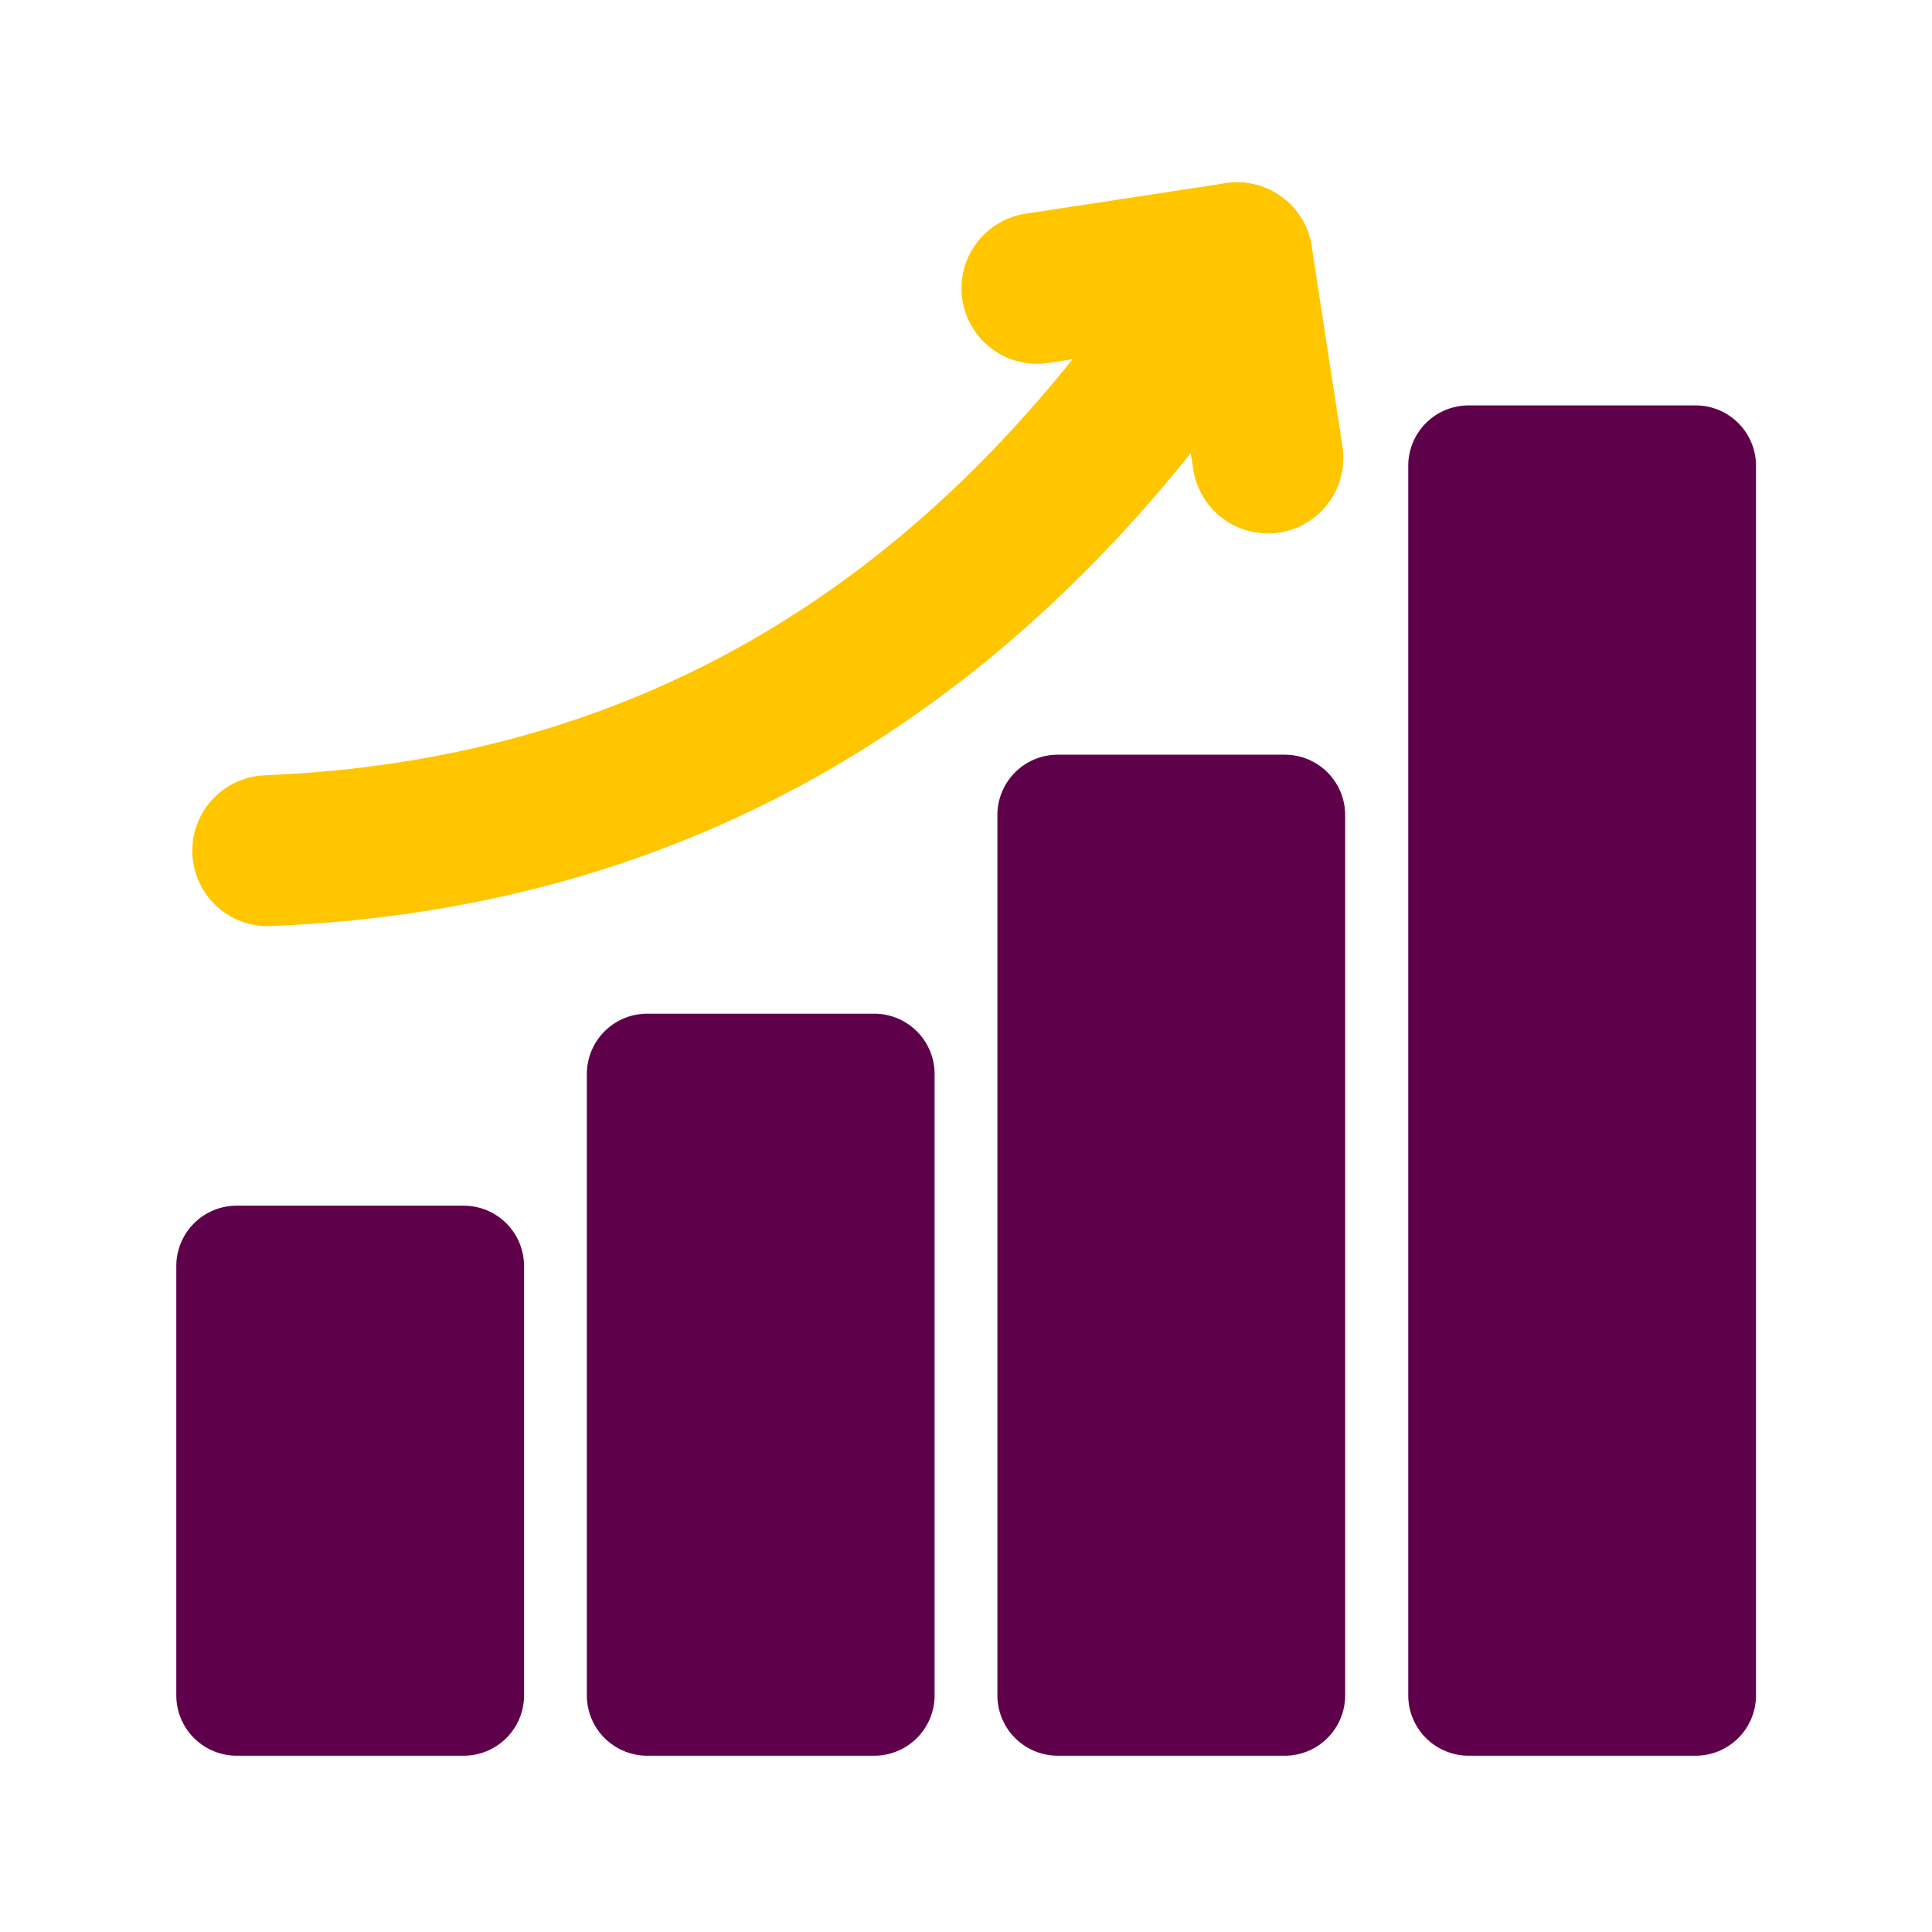
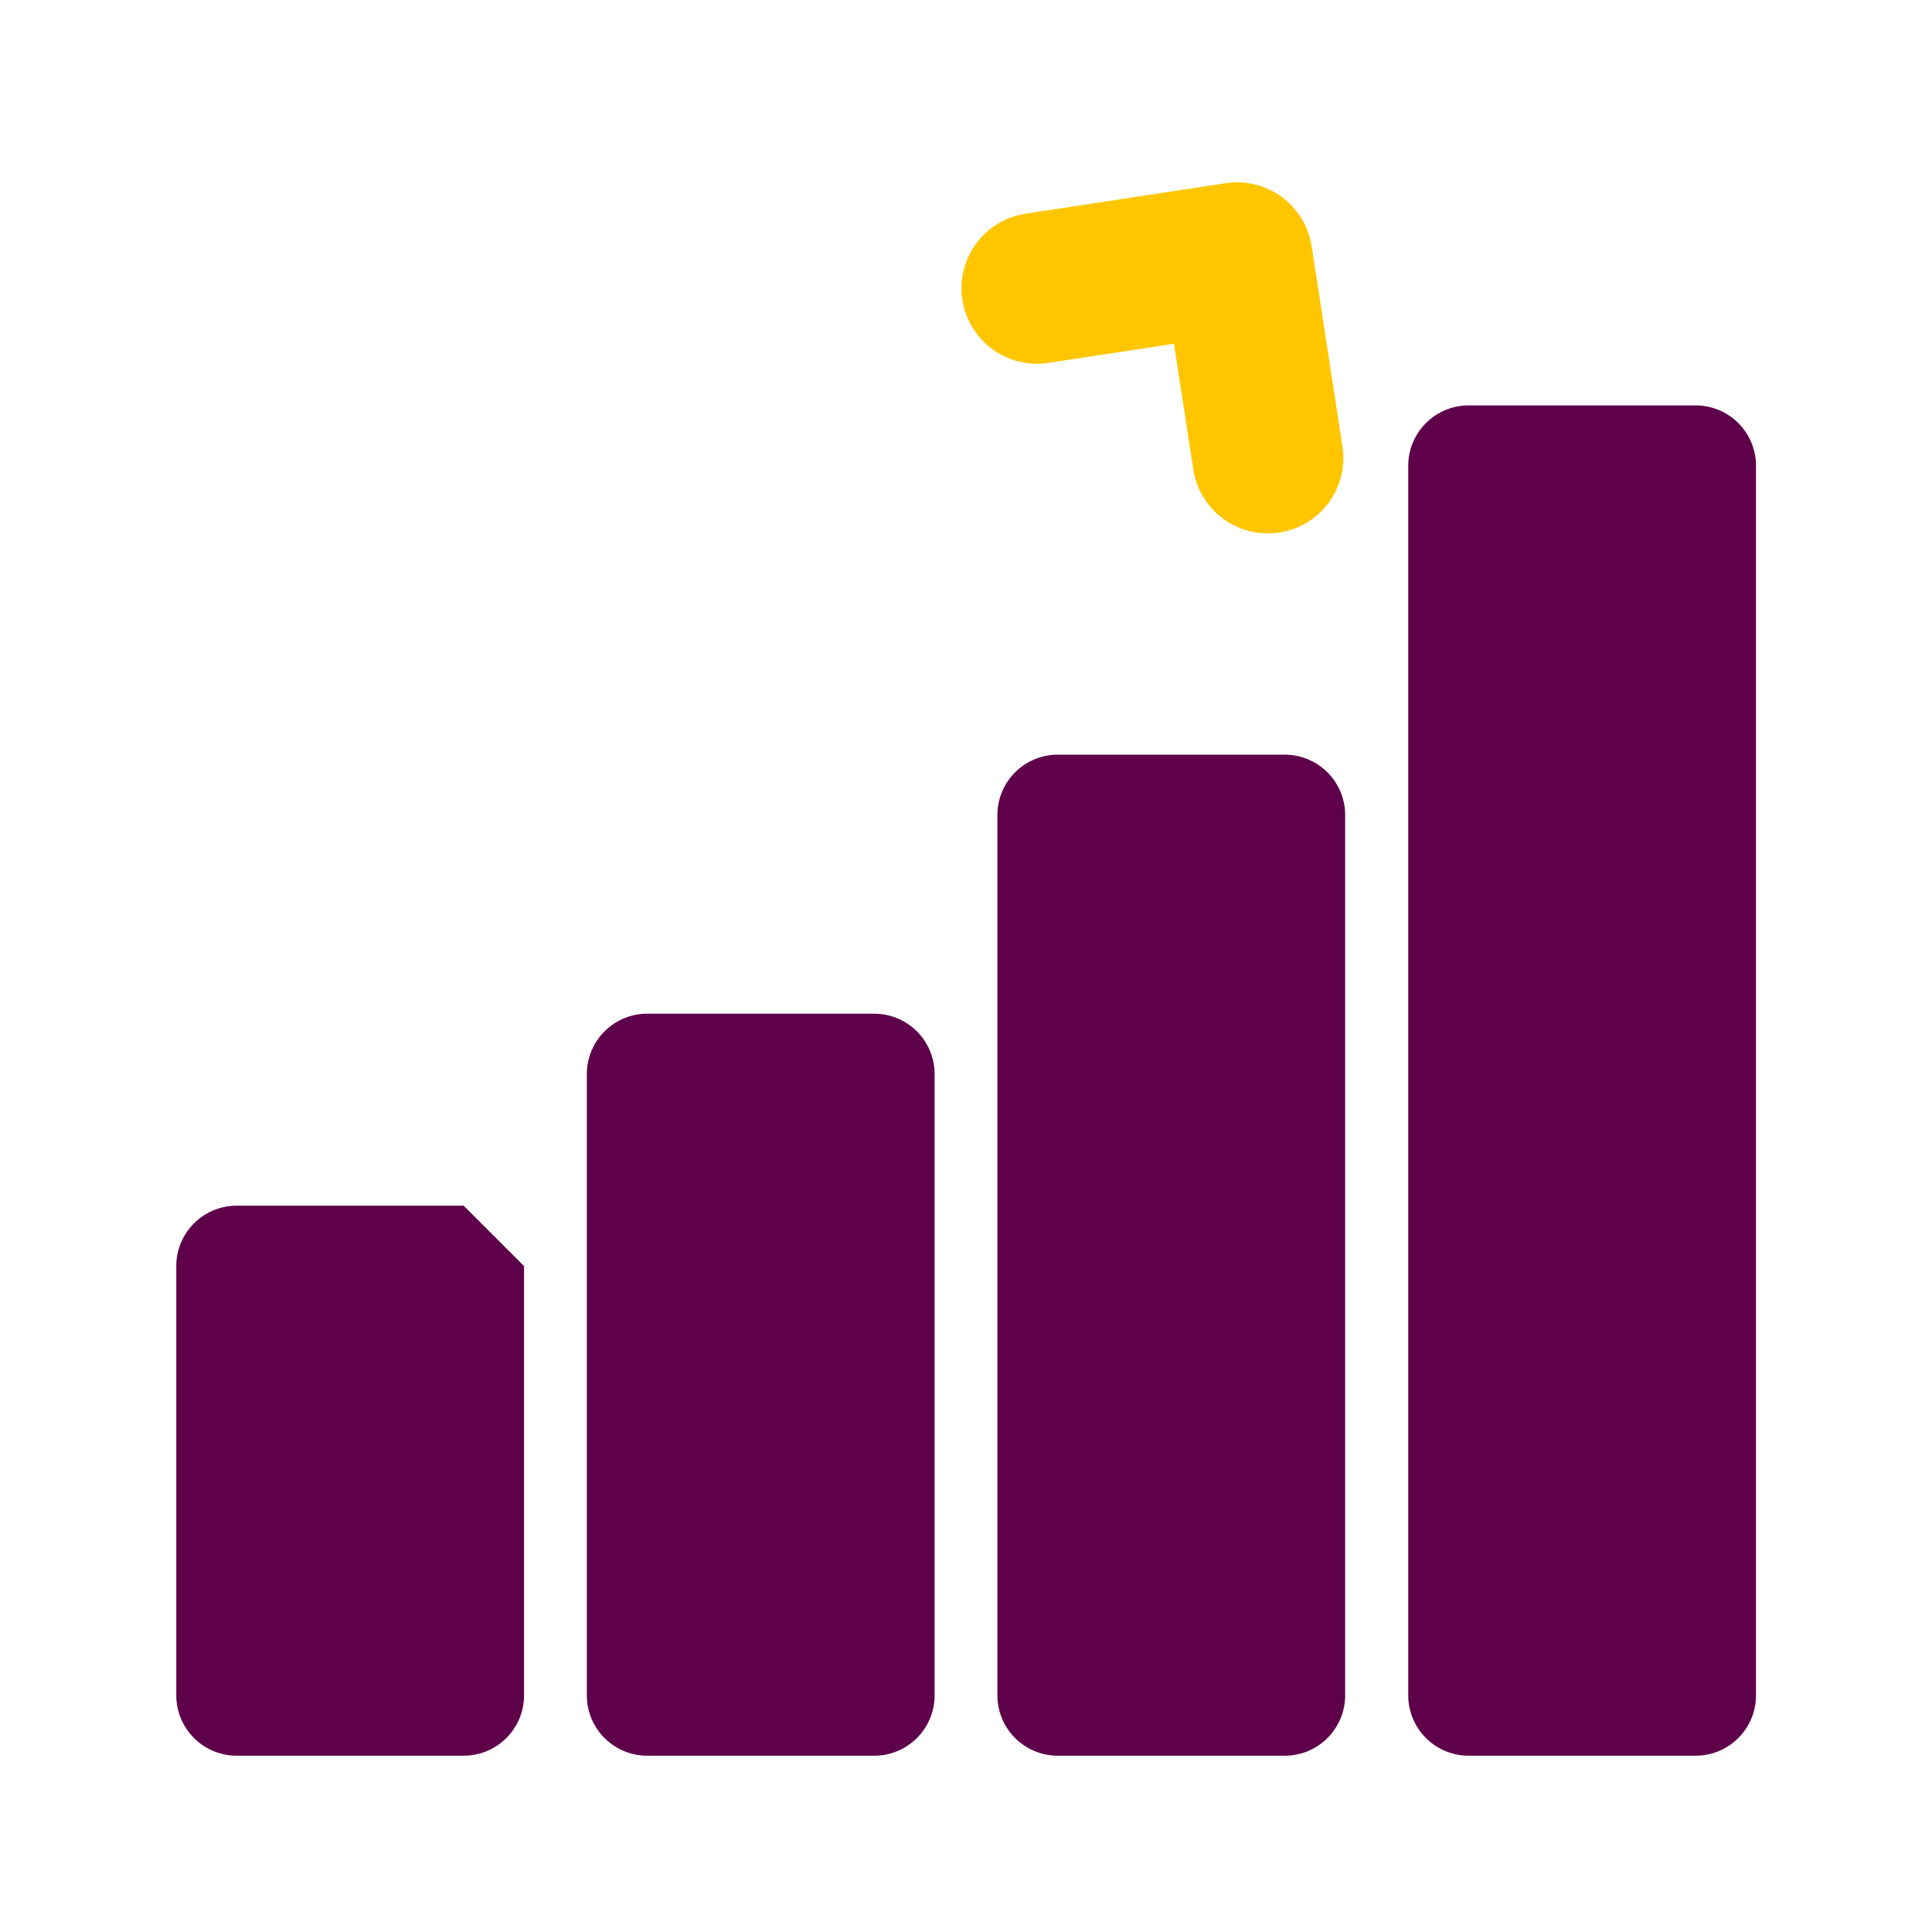
<svg xmlns="http://www.w3.org/2000/svg" width="64" height="64" viewBox="0 0 64 64" fill="none">
-   <path d="M15.36 39.94H7.84a2 2 0 0 0-2 2v14.22a2 2 0 0 0 2 2h7.52a2 2 0 0 0 2-2V41.94a2 2 0 0 0-2-2zM28.96 33.58h-7.52a2 2 0 0 0-2 2v20.58a2 2 0 0 0 2 2h7.52a2 2 0 0 0 2-2V35.58a2 2 0 0 0-2-2zM42.56 25h-7.52a2 2 0 0 0-2 2v29.16a2 2 0 0 0 2 2h7.52a2 2 0 0 0 2-2V27a2 2 0 0 0-2-2zM56.17 13.43h-7.52a2 2 0 0 0-2 2v40.73a2 2 0 0 0 2 2h7.52a2 2 0 0 0 2-2V15.43a2 2 0 0 0-2-2z" fill="#5F004B" />
-   <path d="M40.98 8.54C33.04 21.1 22.34 27.64 8.87 28.18" stroke="#FFC600" stroke-width="5" stroke-linecap="round" stroke-linejoin="round" />
+   <path d="M15.36 39.94H7.84a2 2 0 0 0-2 2v14.22a2 2 0 0 0 2 2h7.52a2 2 0 0 0 2-2V41.94zM28.96 33.58h-7.52a2 2 0 0 0-2 2v20.58a2 2 0 0 0 2 2h7.52a2 2 0 0 0 2-2V35.58a2 2 0 0 0-2-2zM42.56 25h-7.52a2 2 0 0 0-2 2v29.16a2 2 0 0 0 2 2h7.52a2 2 0 0 0 2-2V27a2 2 0 0 0-2-2zM56.17 13.43h-7.52a2 2 0 0 0-2 2v40.73a2 2 0 0 0 2 2h7.52a2 2 0 0 0 2-2V15.43a2 2 0 0 0-2-2z" fill="#5F004B" />
  <path d="m34.35 9.55 6.63-1.01L42 15.17" stroke="#FFC600" stroke-width="5" stroke-linecap="round" stroke-linejoin="round" />
</svg>